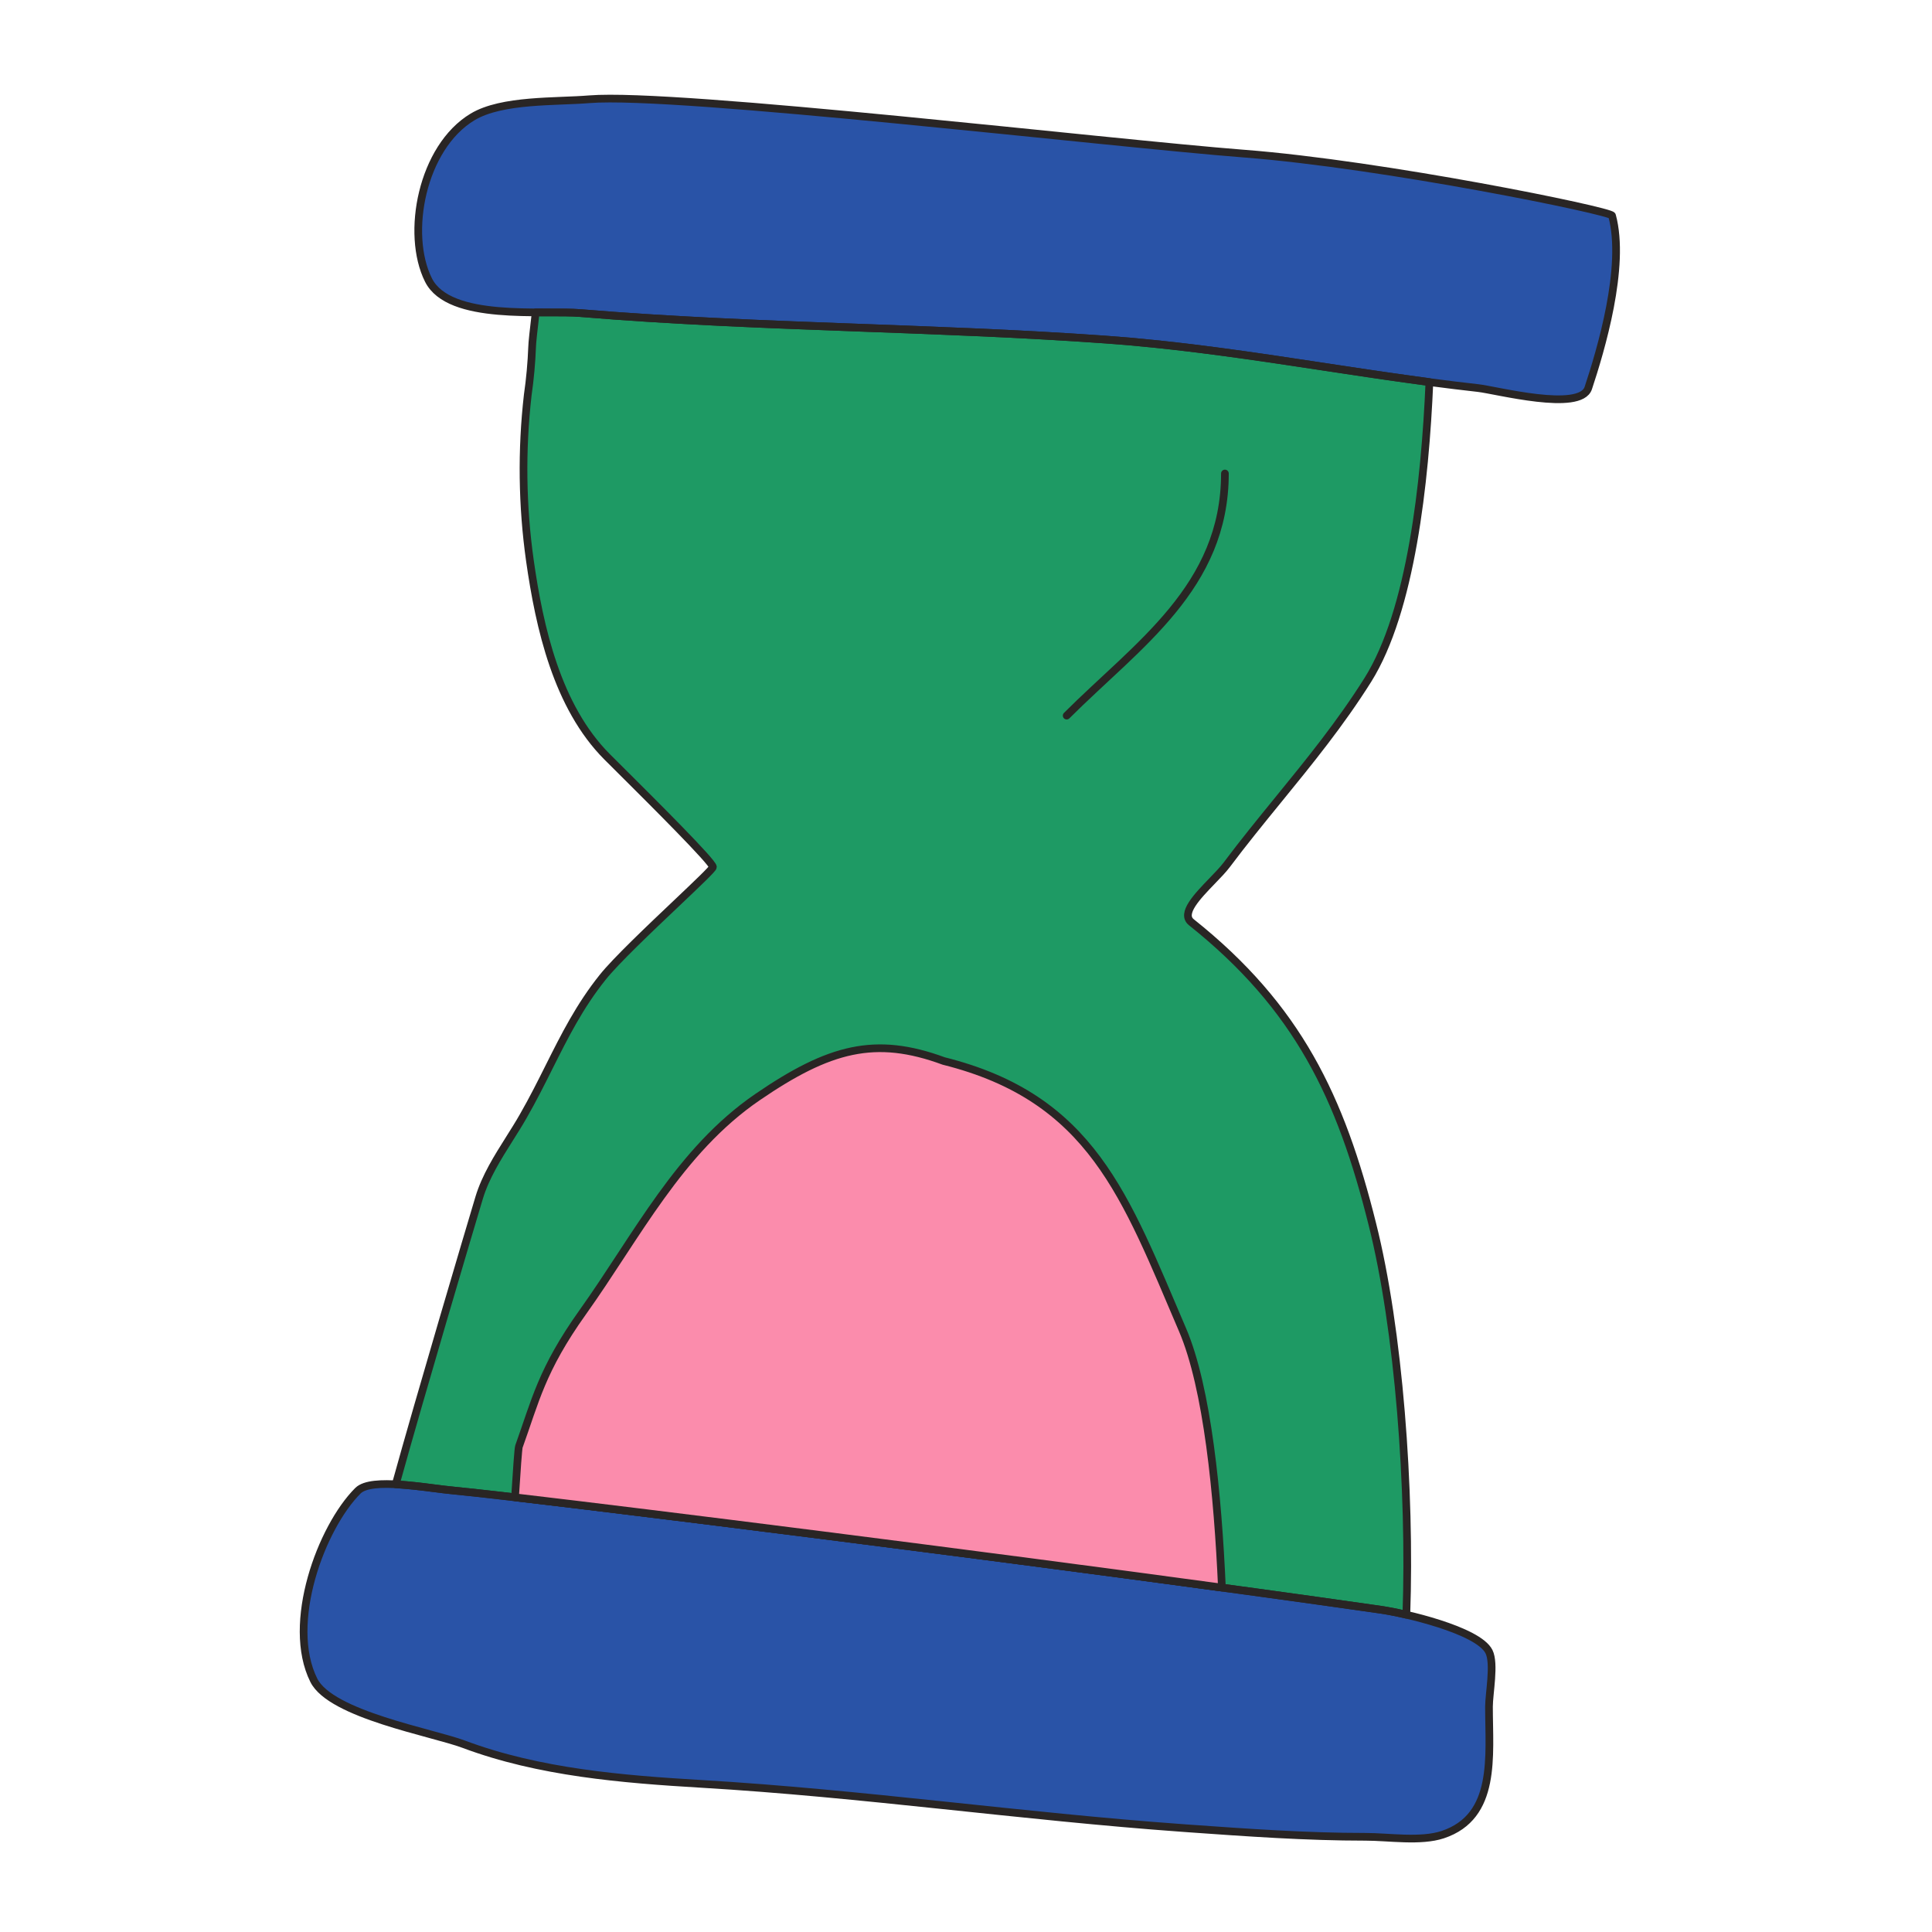
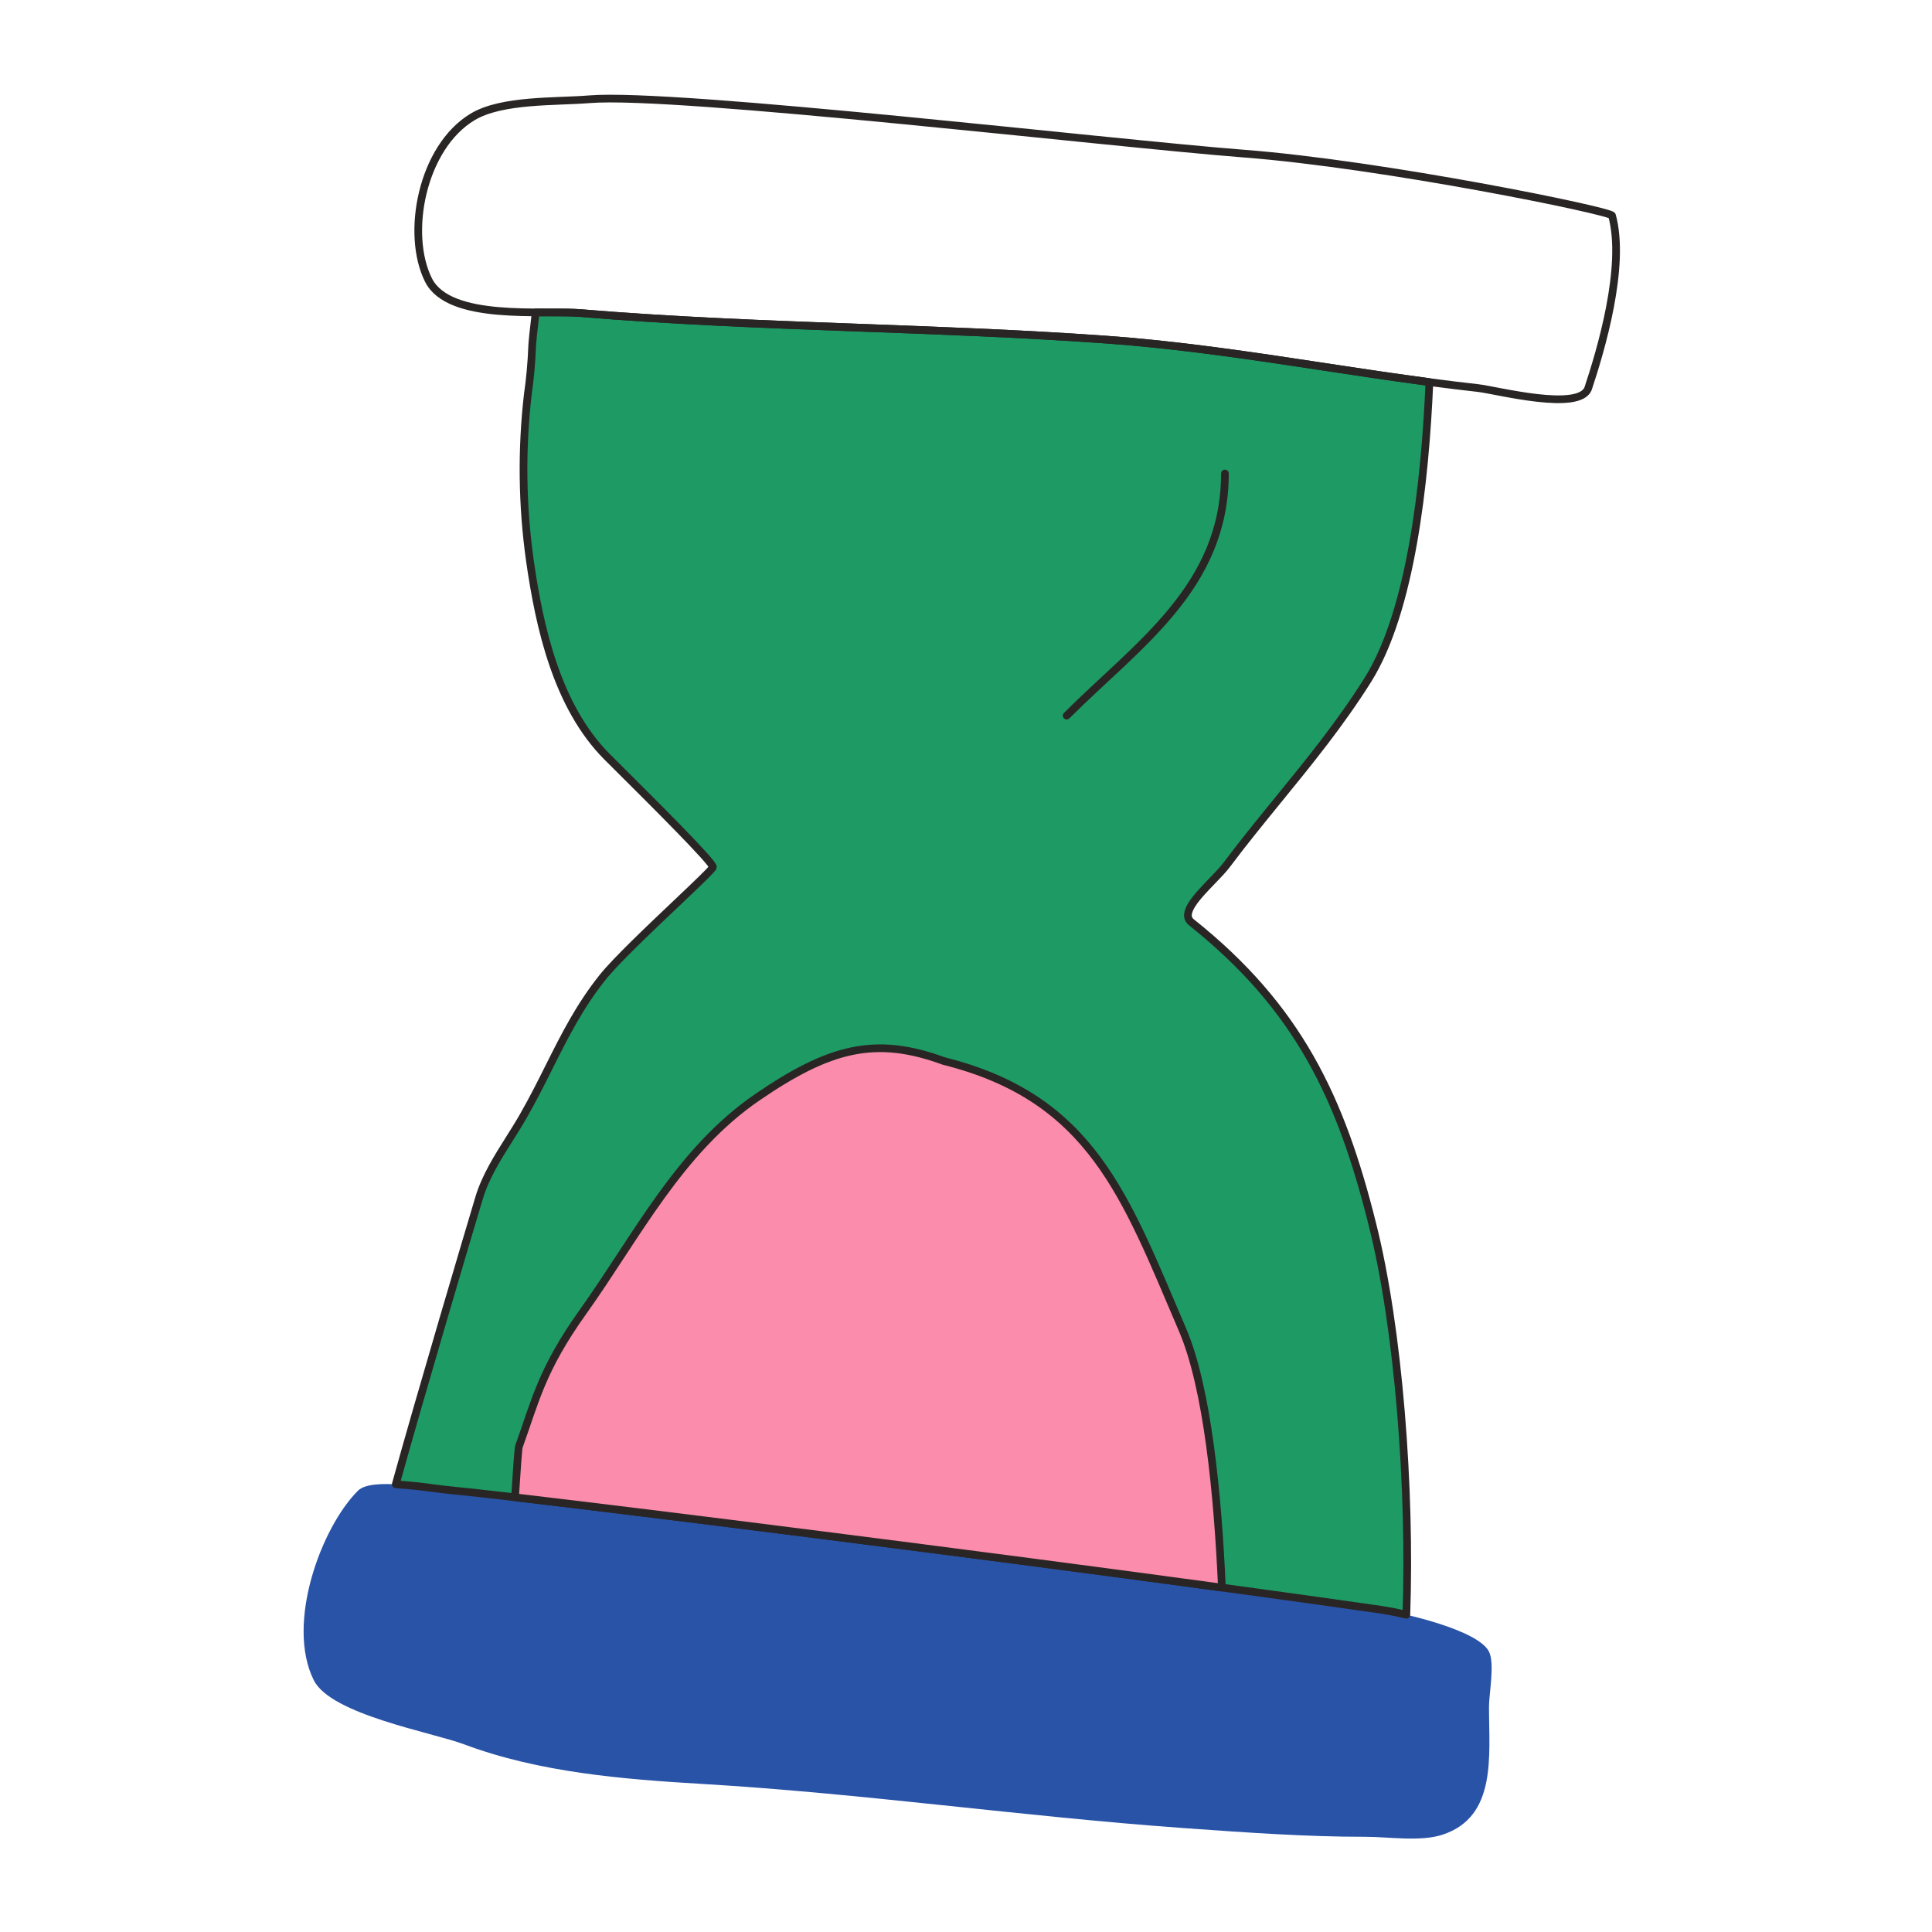
<svg xmlns="http://www.w3.org/2000/svg" width="154" height="154" viewBox="0 0 154 154" fill="none">
  <path d="M42.7 24.902C43.078 24.905 43.449 24.905 43.803 24.903C44.77 24.903 45.633 24.903 46.283 24.957C53.728 25.577 61.209 25.853 68.692 26.127C75.172 26.366 81.654 26.605 88.113 27.067C93.993 27.486 99.771 28.362 105.545 29.238C108.338 29.661 111.133 30.085 113.938 30.457C113.594 38.492 112.47 48.693 109.041 54.18C106.852 57.663 104.382 60.694 101.912 63.724C100.518 65.435 99.122 67.147 97.777 68.941C97.494 69.317 97.068 69.757 96.623 70.218C95.436 71.448 94.104 72.826 94.964 73.512C103.474 80.297 106.875 87.494 109.384 97.555C111.508 105.96 112.45 118.789 112.101 128.71C111.432 128.551 110.757 128.418 110.078 128.312C85.162 124.735 41.931 119.345 36.273 118.824C35.717 118.769 35.162 118.704 34.607 118.63C33.591 118.488 32.57 118.383 31.546 118.314C33.531 111.142 37.356 98.264 38.195 95.468C38.7 93.799 39.668 92.261 40.614 90.762C40.993 90.16 41.37 89.565 41.709 88.967C42.48 87.623 43.137 86.312 43.778 85.029C45.014 82.562 46.198 80.199 48.04 77.898C49.081 76.592 51.793 74.019 53.932 71.992C55.541 70.465 56.826 69.246 56.826 69.11C56.826 68.722 52.079 63.995 49.419 61.348L48.39 60.323C44.404 56.321 43 50.029 42.238 44.681C41.623 40.313 41.565 35.885 42.065 31.502C42.25 30.218 42.368 28.927 42.417 27.632C42.417 27.376 42.539 26.254 42.699 24.902H42.7Z" fill="#1E9A64" />
-   <path d="M99.149 12.244C88.413 11.417 53.937 7.349 46.982 7.911C44.334 8.133 40.01 7.911 37.671 9.319C33.632 11.742 32.312 18.64 34.153 22.318C35.806 25.629 43.279 24.706 46.285 24.957C60.175 26.114 74.197 26.07 88.113 27.067C98.148 27.782 107.876 29.828 117.816 30.932C119.263 31.093 125.957 32.861 126.602 30.932C127.585 27.972 129.605 21.244 128.496 17.184C128.383 16.81 110.325 13.106 99.149 12.244Z" fill="#2953A7" />
  <path d="M97.638 37.743C97.638 46.811 90.671 51.4 85.025 57.042" stroke="#292524" stroke-width="0.613" stroke-linecap="round" stroke-linejoin="round" />
  <path d="M28.533 118.824C29.625 117.745 33.914 118.607 36.273 118.824C41.931 119.345 85.163 124.735 110.077 128.314C111.837 128.565 117.82 129.921 118.687 131.653C119.163 132.603 118.687 135.004 118.687 136.043C118.687 139.968 119.332 144.799 115 146.239C113.24 146.824 110.687 146.412 108.847 146.412C104.109 146.412 99.433 146.078 94.718 145.743L94.258 145.709C81.51 144.795 68.724 142.949 55.946 142.196C49.612 141.822 42.967 141.282 36.966 139.032C34.456 138.092 26.384 136.671 25.015 133.936C22.758 129.419 25.605 121.744 28.533 118.824Z" fill="#2953A7" />
  <path d="M42.7 24.902C43.078 24.905 43.449 24.905 43.803 24.903C44.77 24.903 45.633 24.903 46.283 24.957C53.728 25.577 61.209 25.853 68.692 26.127C75.172 26.366 81.654 26.605 88.113 27.067C93.993 27.486 99.771 28.362 105.545 29.238C108.338 29.661 109.384 29.831 113.938 30.457C113.594 38.492 112.47 48.693 109.041 54.18C106.852 57.663 104.382 60.694 101.912 63.724C100.518 65.435 99.122 67.147 97.777 68.941C97.494 69.317 97.068 69.757 96.623 70.218C95.436 71.448 94.104 72.826 94.964 73.512C103.474 80.297 106.875 87.494 109.384 97.555C111.508 105.96 112.45 118.789 112.101 128.71C111.432 128.551 110.757 128.418 110.078 128.312C85.162 124.735 41.931 119.345 36.273 118.824C35.717 118.769 35.162 118.704 34.607 118.63C33.591 118.488 32.57 118.383 31.546 118.314C33.531 111.142 37.356 98.264 38.195 95.468C38.7 93.799 39.668 92.261 40.614 90.762C40.993 90.16 41.37 89.565 41.709 88.967C42.48 87.623 43.137 86.312 43.778 85.029C45.014 82.562 46.198 80.199 48.04 77.898C49.081 76.592 51.793 74.019 53.932 71.992C55.541 70.465 56.826 69.246 56.826 69.11C56.826 68.722 52.079 63.995 49.419 61.348L48.39 60.323C44.404 56.321 43 50.029 42.238 44.681C41.623 40.313 41.565 35.885 42.065 31.502C42.25 30.218 42.368 28.927 42.417 27.632C42.417 27.376 42.539 26.254 42.699 24.902H42.7Z" stroke="#292524" stroke-width="0.613" stroke-linecap="round" stroke-linejoin="round" />
  <path d="M99.149 12.244C88.413 11.417 53.937 7.349 46.982 7.911C44.334 8.133 40.01 7.911 37.671 9.319C33.632 11.742 32.312 18.64 34.153 22.318C35.806 25.629 43.279 24.706 46.285 24.957C60.175 26.114 74.197 26.07 88.113 27.067C98.148 27.782 107.876 29.828 117.816 30.932C119.263 31.093 125.957 32.861 126.602 30.932C127.585 27.972 129.605 21.244 128.496 17.184C128.383 16.81 110.325 13.106 99.149 12.244Z" stroke="#292524" stroke-width="0.613" stroke-linecap="round" stroke-linejoin="round" />
-   <path d="M28.533 118.824C29.625 117.745 33.914 118.607 36.273 118.824C41.931 119.345 85.163 124.735 110.077 128.314C111.837 128.565 117.82 129.921 118.687 131.653C119.163 132.603 118.687 135.004 118.687 136.043C118.687 139.968 119.332 144.799 115 146.239C113.24 146.824 110.687 146.412 108.847 146.412C104.109 146.412 99.433 146.078 94.718 145.743L94.258 145.709C81.51 144.795 68.724 142.949 55.946 142.196C49.612 141.822 42.967 141.282 36.966 139.032C34.456 138.092 26.384 136.671 25.015 133.936C22.758 129.419 25.605 121.744 28.533 118.824Z" stroke="#292524" stroke-width="0.613" stroke-linecap="round" stroke-linejoin="round" />
  <path d="M41.053 119.351C51.888 120.616 76.996 123.77 97.399 126.547C97.074 119.19 96.251 110.64 94.258 105.994C89.7 95.357 87.031 87.525 75.225 84.573C69.769 82.564 66.107 83.536 60.389 87.445C54.133 91.724 50.758 98.562 46.458 104.586C43.166 109.199 42.662 111.704 41.363 115.305C41.314 115.436 41.189 117.177 41.053 119.351Z" fill="#FB8CAC" />
  <path d="M41.053 119.351C51.888 120.616 76.996 123.77 97.399 126.547C97.074 119.19 96.251 110.64 94.258 105.994C89.7 95.357 87.031 87.525 75.225 84.573C69.769 82.564 66.107 83.536 60.389 87.445C54.133 91.724 50.758 98.562 46.458 104.586C43.166 109.199 42.662 111.704 41.363 115.305C41.314 115.436 41.189 117.177 41.053 119.351Z" stroke="#292524" stroke-width="0.613" stroke-linecap="round" stroke-linejoin="round" />
</svg>